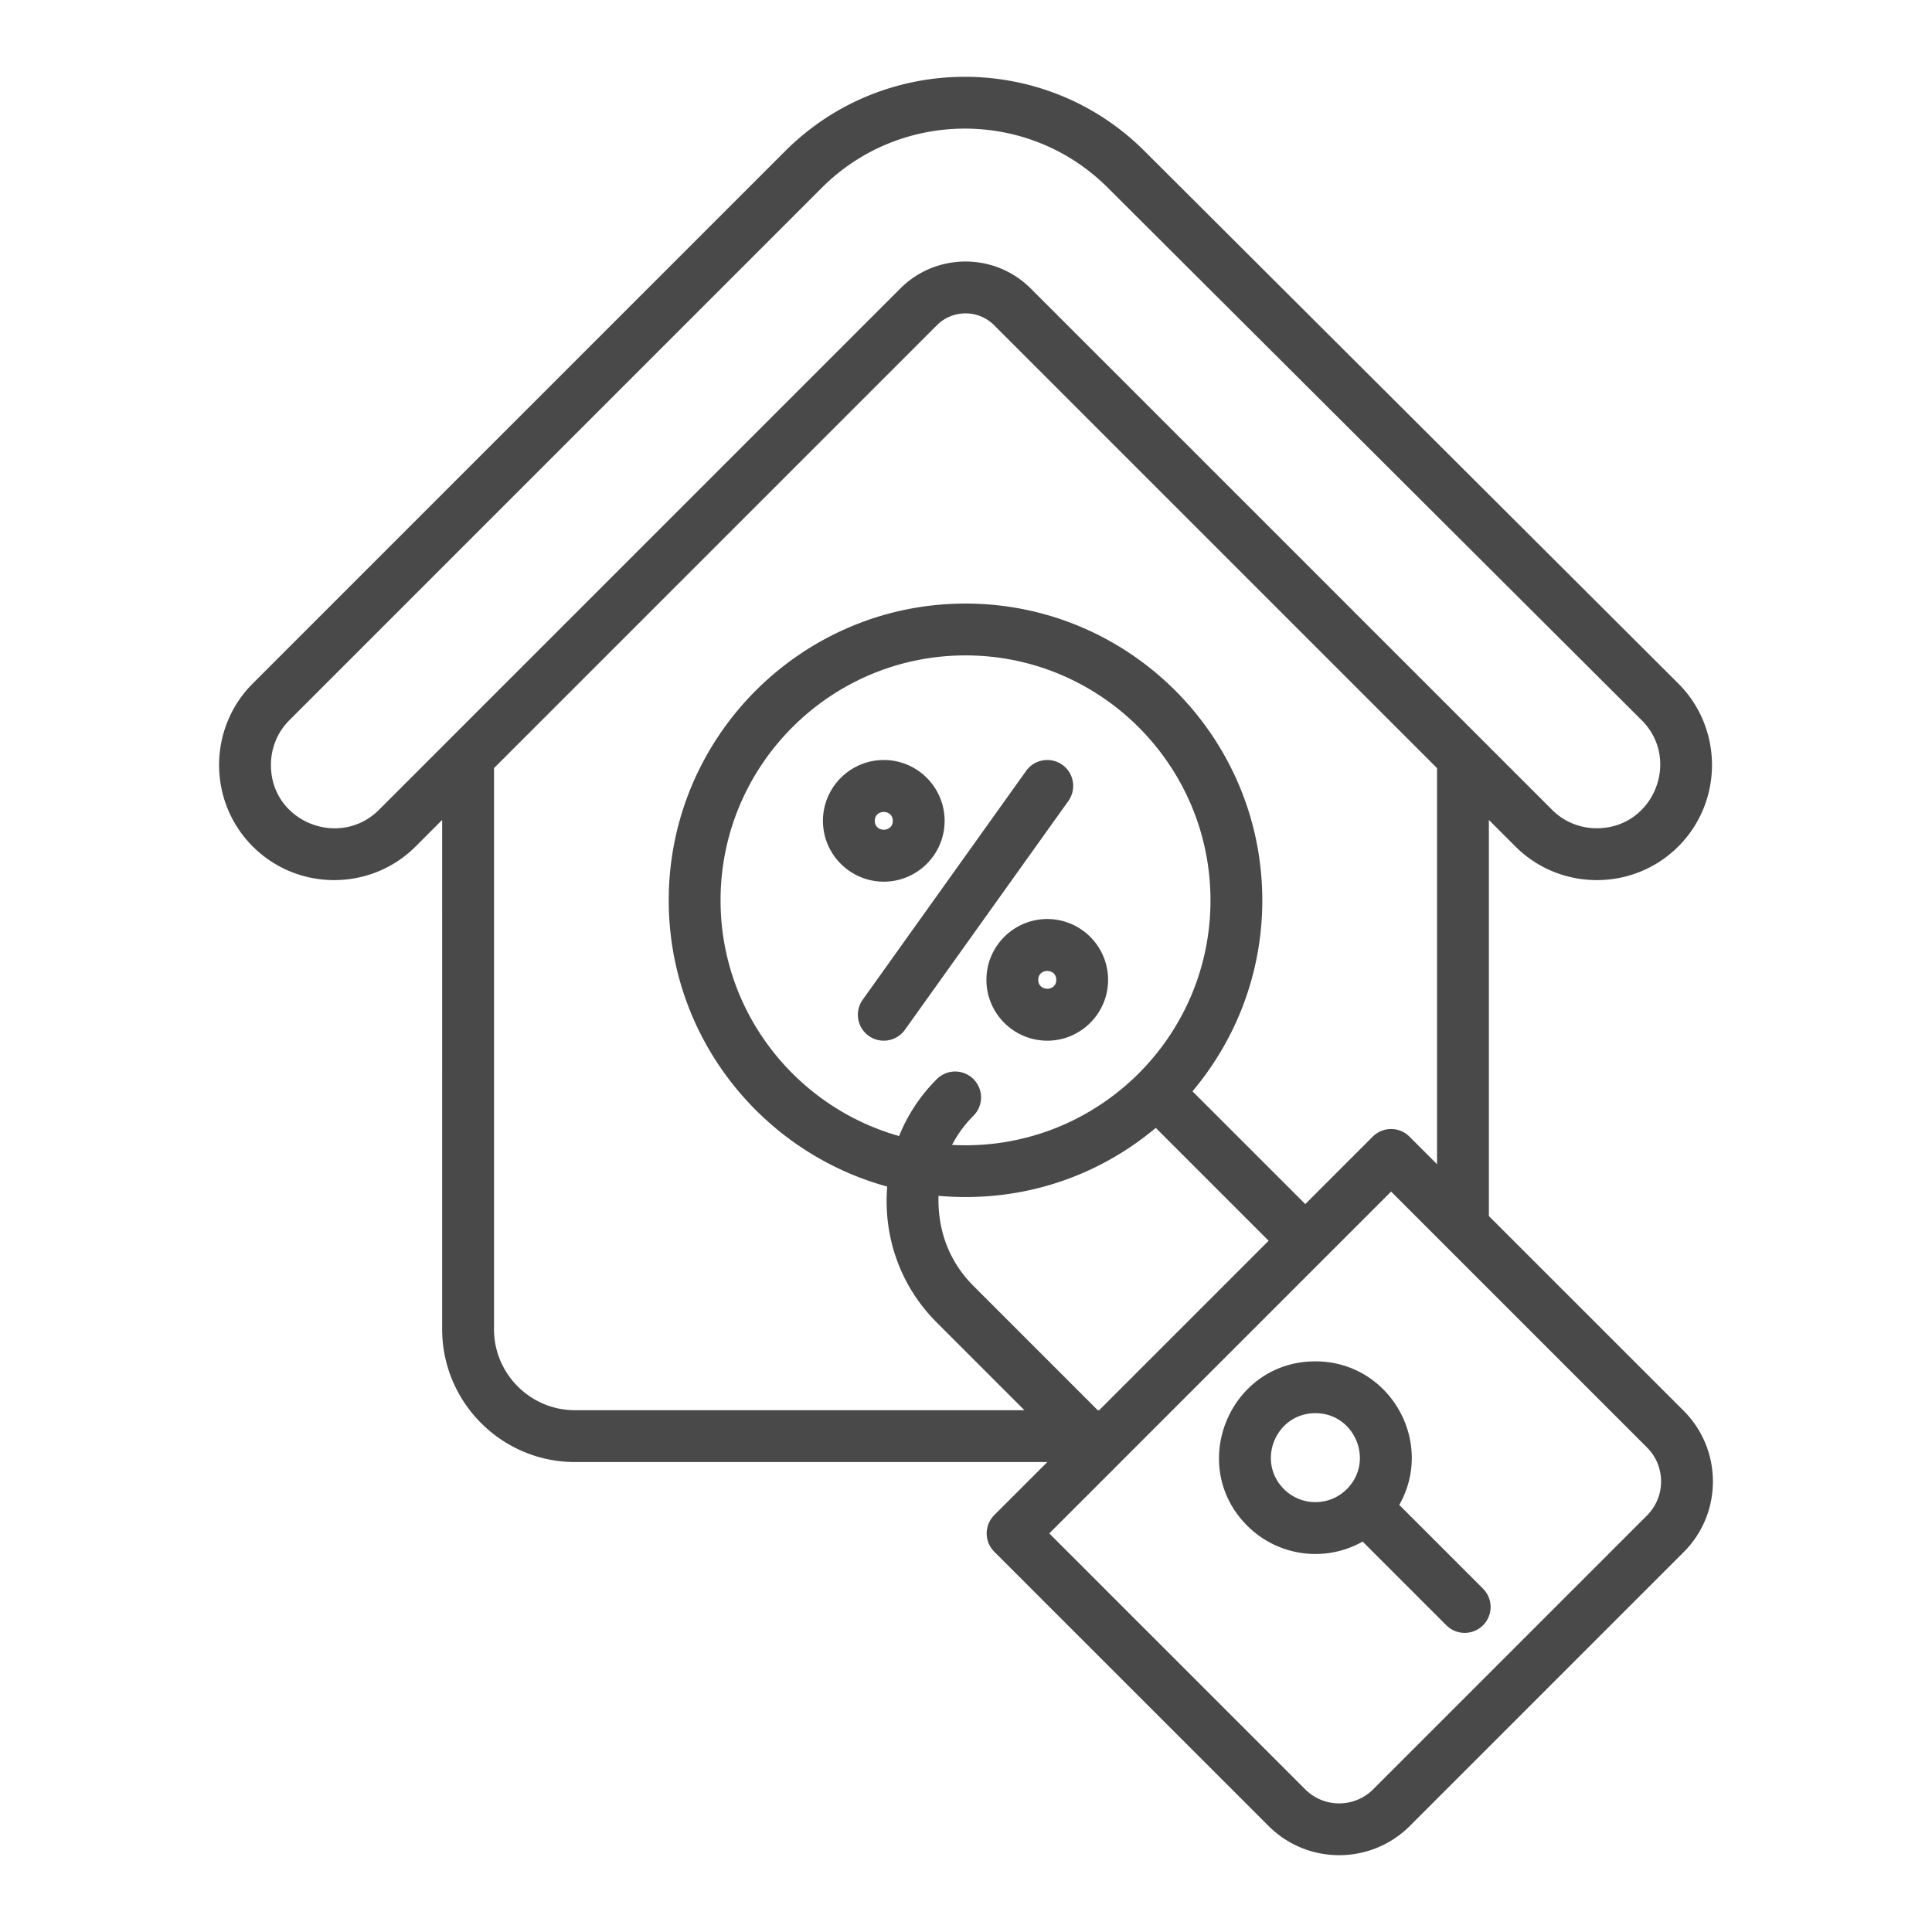
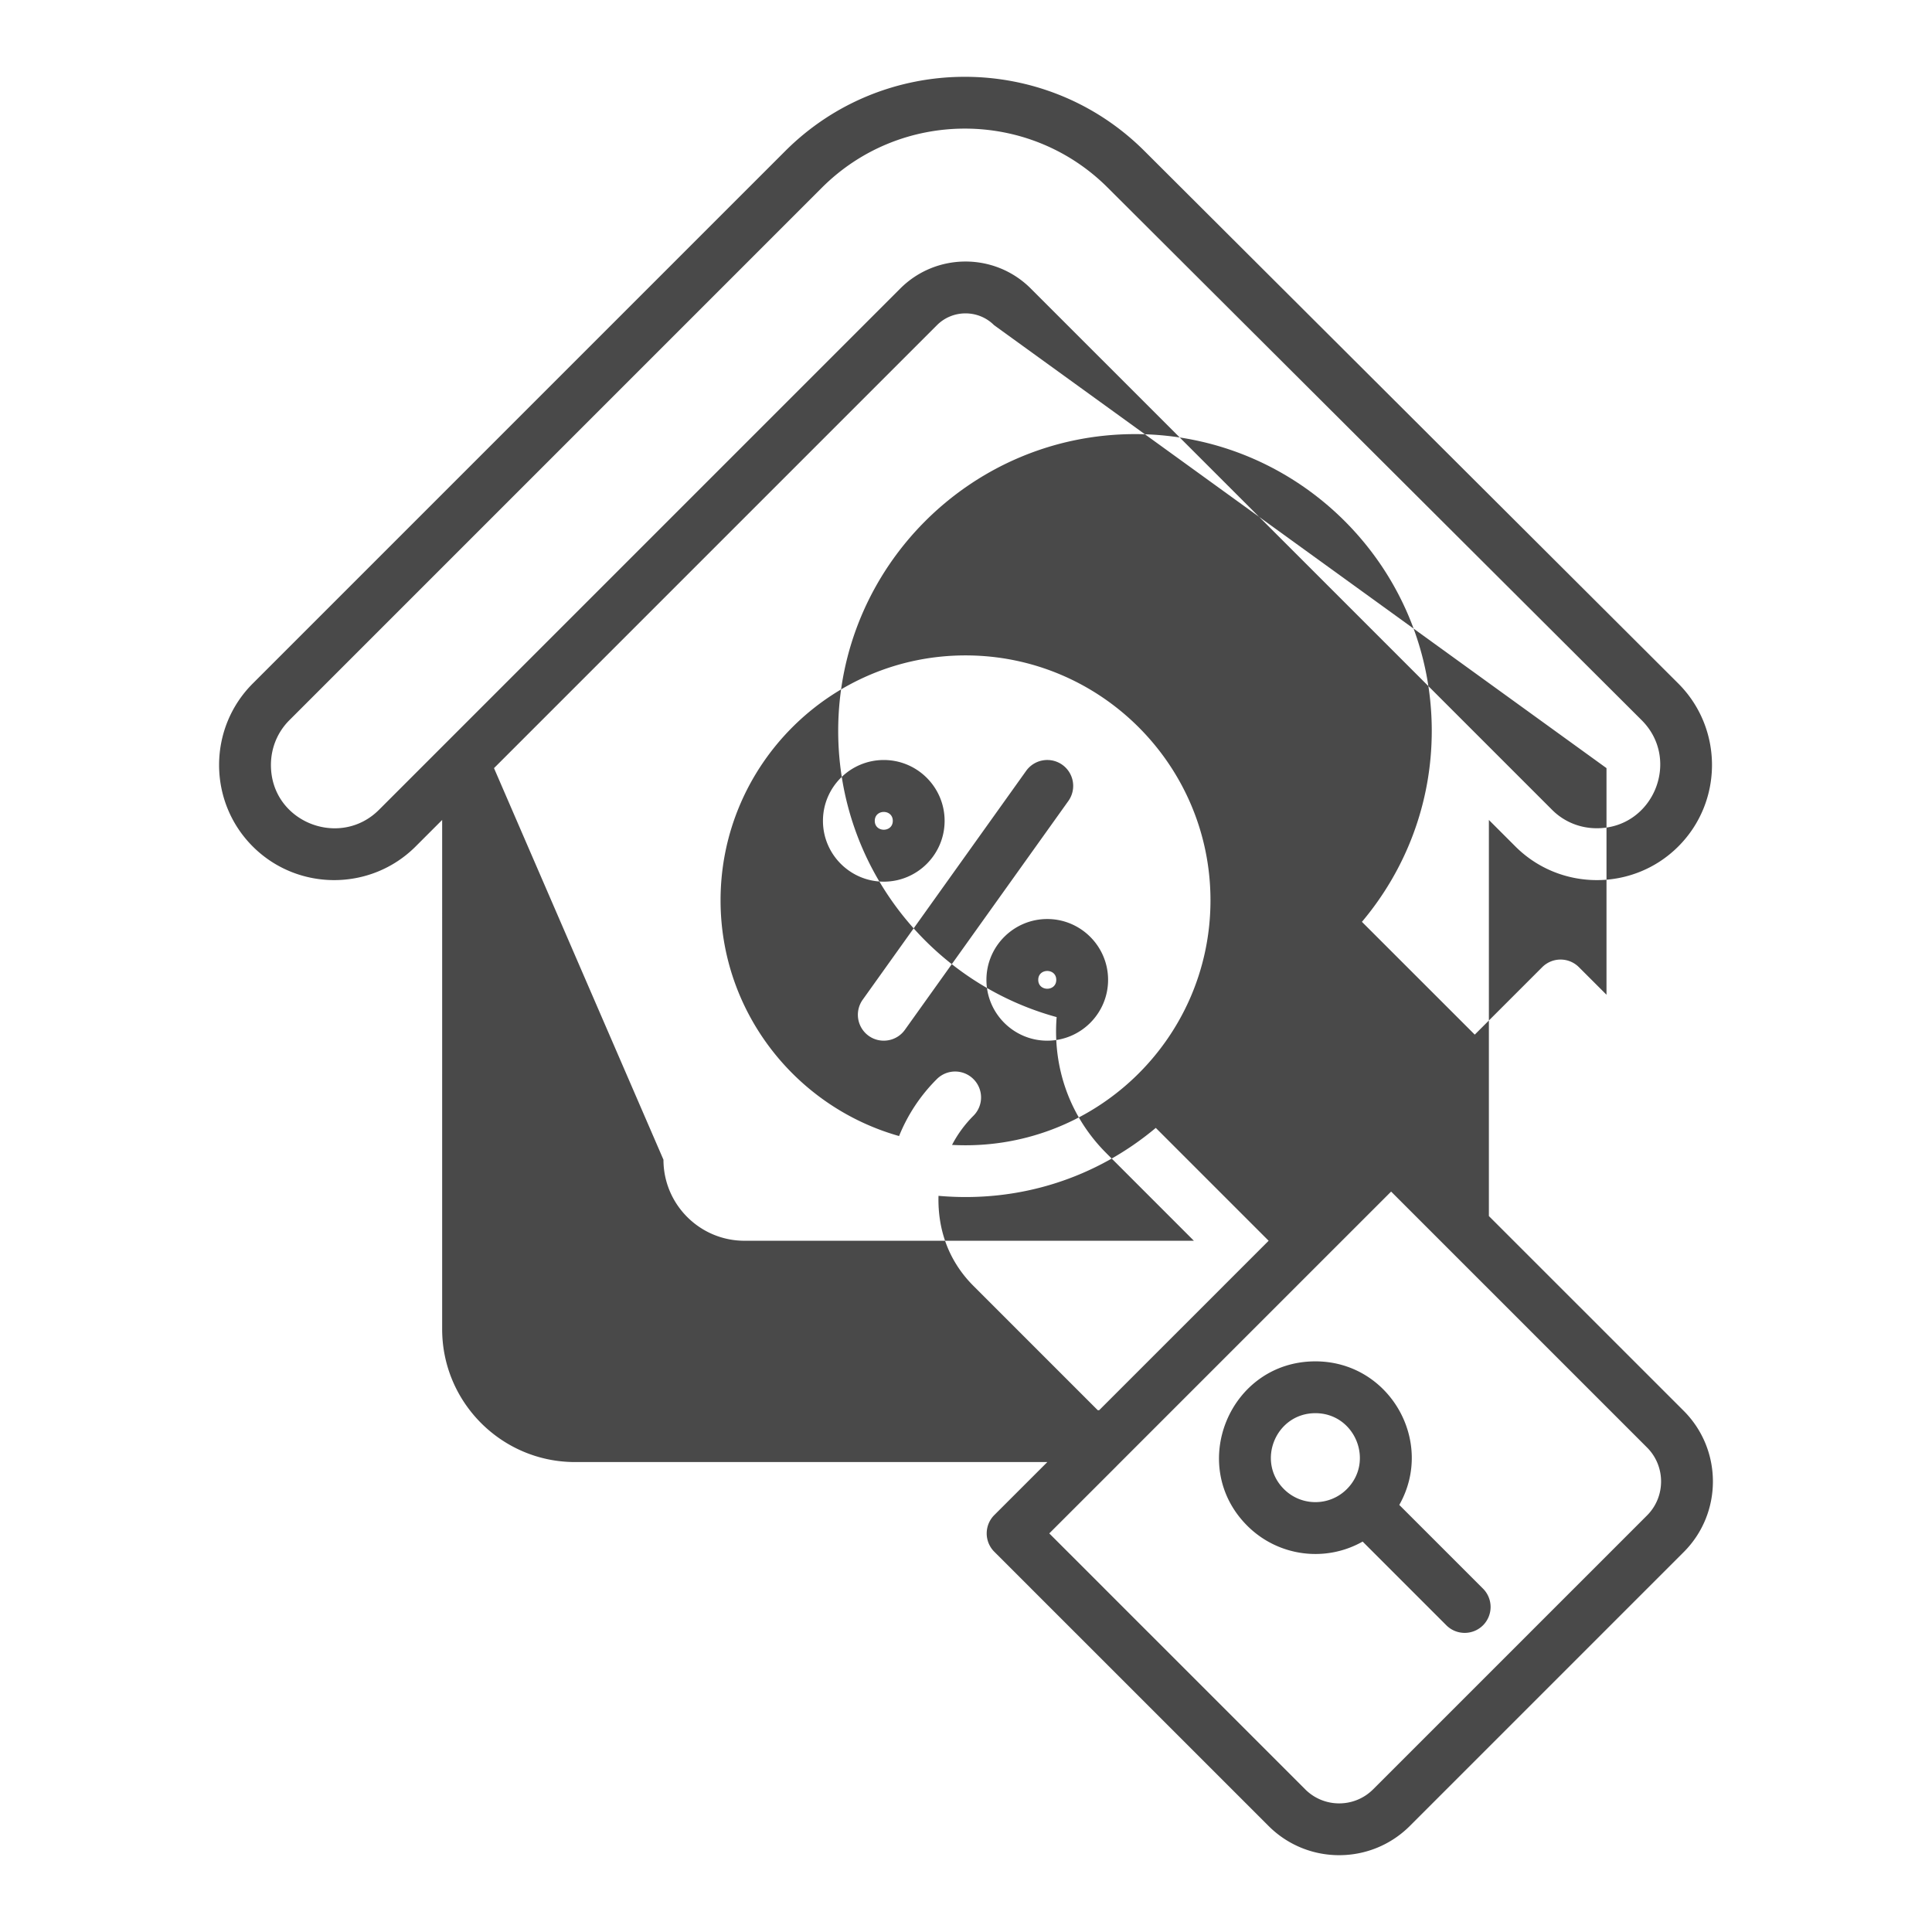
<svg xmlns="http://www.w3.org/2000/svg" width="512" height="512" x="0" y="0" viewBox="0 0 500 500" style="enable-background:new 0 0 512 512" xml:space="preserve" class="">
  <g>
-     <path fill-rule="evenodd" d="M226.391 212.434c0-3.07 4.663-3.074 4.663 0 0 3.067-4.663 3.062-4.663 0zm18.074 0c0-8.681-7.053-15.745-15.739-15.745-8.681 0-15.745 7.064-15.745 15.745 0 8.675 7.064 15.739 15.745 15.739 8.686 0 15.739-7.064 15.739-15.739zm32.027-5.143a6.713 6.713 0 0 0-1.56-9.359 6.721 6.721 0 0 0-9.365 1.565l-42.301 59.227a6.712 6.712 0 0 0 1.56 9.359c2.983 2.129 7.191 1.47 9.359-1.565zm-3.131 46.291c0 3.073-4.662 3.069-4.662 0-.001-3.06 4.662-3.065 4.662 0zm-18.074 0c0-8.675 7.064-15.739 15.745-15.739 8.675 0 15.739 7.064 15.739 15.739 0 8.681-7.064 15.745-15.739 15.745-8.68 0-15.745-7.064-15.745-15.745zm76.996 131.798c-7.244-7.243-2.078-19.65 8.138-19.65 10.232 0 15.361 12.428 8.138 19.65-4.491 4.492-11.779 4.497-16.276 0zm29.851 4.092c9.311-16.434-2.554-37.153-21.713-37.153-22.184 0-33.265 26.925-17.627 42.544 7.968 7.958 20.187 9.562 29.857 4.097l21.668 21.668c2.615 2.615 6.872 2.614 9.483 0a6.716 6.716 0 0 0 0-9.489zm64.127 2.713c4.834-4.835 4.832-12.732 0-17.565l-66.241-66.241-17.463 17.458-53.531 53.531v.011l-17.474 17.463 66.235 66.235c4.849 4.849 12.727 4.849 17.576 0zM251.93 279.274a6.693 6.693 0 0 1 0 9.478 30.711 30.711 0 0 0-5.544 7.55c36.376 1.96 66.885-27.021 66.885-63.297 0-34.949-28.438-63.387-63.393-63.387-34.96 0-63.398 28.438-63.398 63.387 0 28.998 19.577 53.485 46.201 61.002a44.045 44.045 0 0 1 9.766-14.733 6.7 6.7 0 0 1 9.483 0zm32.536 85.687h-.367l-32.168-32.168c-6.311-6.311-9.285-14.377-9.048-23.312 21.065 1.86 40.839-4.692 56.232-17.582l29.207 29.207zm-156.619-20.972c0 11.563 9.404 20.972 20.967 20.972h116.307l-22.674-22.679c-9.365-9.362-13.886-21.987-12.846-35.203-32.541-8.918-56.532-38.735-56.532-74.074 0-42.346 34.451-76.803 76.809-76.803 42.347 0 76.804 34.457 76.804 76.803 0 18.814-6.805 36.056-18.073 49.422l29.201 29.19 17.463-17.463a6.708 6.708 0 0 1 9.489 0l7.143 7.138V198.791L257.271 84.157c-4.068-4.074-10.722-4.074-14.79 0L127.847 198.791zM98.086 209.574 232.992 74.668c9.315-9.309 24.452-9.316 33.768 0l134.912 134.906c3.074 3.086 7.194 4.776 11.591 4.776 14.653 0 21.849-17.73 11.603-27.963L286.647 48.536c-20.396-20.357-53.576-20.329-73.949.045L74.893 186.387c-3.08 3.074-4.776 7.2-4.776 11.597 0 14.775 17.842 21.736 27.969 11.59zM435.75 365.131l-50.428-50.417V212.202l6.861 6.861c11.61 11.61 30.553 11.613 42.16 0 11.625-11.625 11.625-30.541 0-42.171L296.131 39.03c-25.641-25.556-67.315-25.533-92.916.062L65.409 176.898c-11.612 11.612-11.614 30.551 0 42.166 11.614 11.614 30.551 11.609 42.16 0l6.861-6.861V343.99c0 18.961 15.429 34.389 34.384 34.389H271.05L257.322 392.1a6.708 6.708 0 0 0 0 9.489l70.988 70.977c10.077 10.076 26.46 10.071 36.543 0l70.898-70.898c10.071-10.066 10.061-26.463-.001-36.537z" clip-rule="evenodd" fill="#494949" opacity="1" data-original="#000000" class="" />
+     <path fill-rule="evenodd" d="M226.391 212.434c0-3.07 4.663-3.074 4.663 0 0 3.067-4.663 3.062-4.663 0zm18.074 0c0-8.681-7.053-15.745-15.739-15.745-8.681 0-15.745 7.064-15.745 15.745 0 8.675 7.064 15.739 15.745 15.739 8.686 0 15.739-7.064 15.739-15.739zm32.027-5.143a6.713 6.713 0 0 0-1.56-9.359 6.721 6.721 0 0 0-9.365 1.565l-42.301 59.227a6.712 6.712 0 0 0 1.56 9.359c2.983 2.129 7.191 1.47 9.359-1.565zm-3.131 46.291c0 3.073-4.662 3.069-4.662 0-.001-3.06 4.662-3.065 4.662 0zm-18.074 0c0-8.675 7.064-15.739 15.745-15.739 8.675 0 15.739 7.064 15.739 15.739 0 8.681-7.064 15.745-15.739 15.745-8.68 0-15.745-7.064-15.745-15.745zm76.996 131.798c-7.244-7.243-2.078-19.65 8.138-19.65 10.232 0 15.361 12.428 8.138 19.65-4.491 4.492-11.779 4.497-16.276 0zm29.851 4.092c9.311-16.434-2.554-37.153-21.713-37.153-22.184 0-33.265 26.925-17.627 42.544 7.968 7.958 20.187 9.562 29.857 4.097l21.668 21.668c2.615 2.615 6.872 2.614 9.483 0a6.716 6.716 0 0 0 0-9.489zm64.127 2.713c4.834-4.835 4.832-12.732 0-17.565l-66.241-66.241-17.463 17.458-53.531 53.531v.011l-17.474 17.463 66.235 66.235c4.849 4.849 12.727 4.849 17.576 0zM251.93 279.274a6.693 6.693 0 0 1 0 9.478 30.711 30.711 0 0 0-5.544 7.55c36.376 1.96 66.885-27.021 66.885-63.297 0-34.949-28.438-63.387-63.393-63.387-34.96 0-63.398 28.438-63.398 63.387 0 28.998 19.577 53.485 46.201 61.002a44.045 44.045 0 0 1 9.766-14.733 6.7 6.7 0 0 1 9.483 0zm32.536 85.687h-.367l-32.168-32.168c-6.311-6.311-9.285-14.377-9.048-23.312 21.065 1.86 40.839-4.692 56.232-17.582l29.207 29.207m-156.619-20.972c0 11.563 9.404 20.972 20.967 20.972h116.307l-22.674-22.679c-9.365-9.362-13.886-21.987-12.846-35.203-32.541-8.918-56.532-38.735-56.532-74.074 0-42.346 34.451-76.803 76.809-76.803 42.347 0 76.804 34.457 76.804 76.803 0 18.814-6.805 36.056-18.073 49.422l29.201 29.19 17.463-17.463a6.708 6.708 0 0 1 9.489 0l7.143 7.138V198.791L257.271 84.157c-4.068-4.074-10.722-4.074-14.79 0L127.847 198.791zM98.086 209.574 232.992 74.668c9.315-9.309 24.452-9.316 33.768 0l134.912 134.906c3.074 3.086 7.194 4.776 11.591 4.776 14.653 0 21.849-17.73 11.603-27.963L286.647 48.536c-20.396-20.357-53.576-20.329-73.949.045L74.893 186.387c-3.08 3.074-4.776 7.2-4.776 11.597 0 14.775 17.842 21.736 27.969 11.59zM435.75 365.131l-50.428-50.417V212.202l6.861 6.861c11.61 11.61 30.553 11.613 42.16 0 11.625-11.625 11.625-30.541 0-42.171L296.131 39.03c-25.641-25.556-67.315-25.533-92.916.062L65.409 176.898c-11.612 11.612-11.614 30.551 0 42.166 11.614 11.614 30.551 11.609 42.16 0l6.861-6.861V343.99c0 18.961 15.429 34.389 34.384 34.389H271.05L257.322 392.1a6.708 6.708 0 0 0 0 9.489l70.988 70.977c10.077 10.076 26.46 10.071 36.543 0l70.898-70.898c10.071-10.066 10.061-26.463-.001-36.537z" clip-rule="evenodd" fill="#494949" opacity="1" data-original="#000000" class="" />
  </g>
</svg>